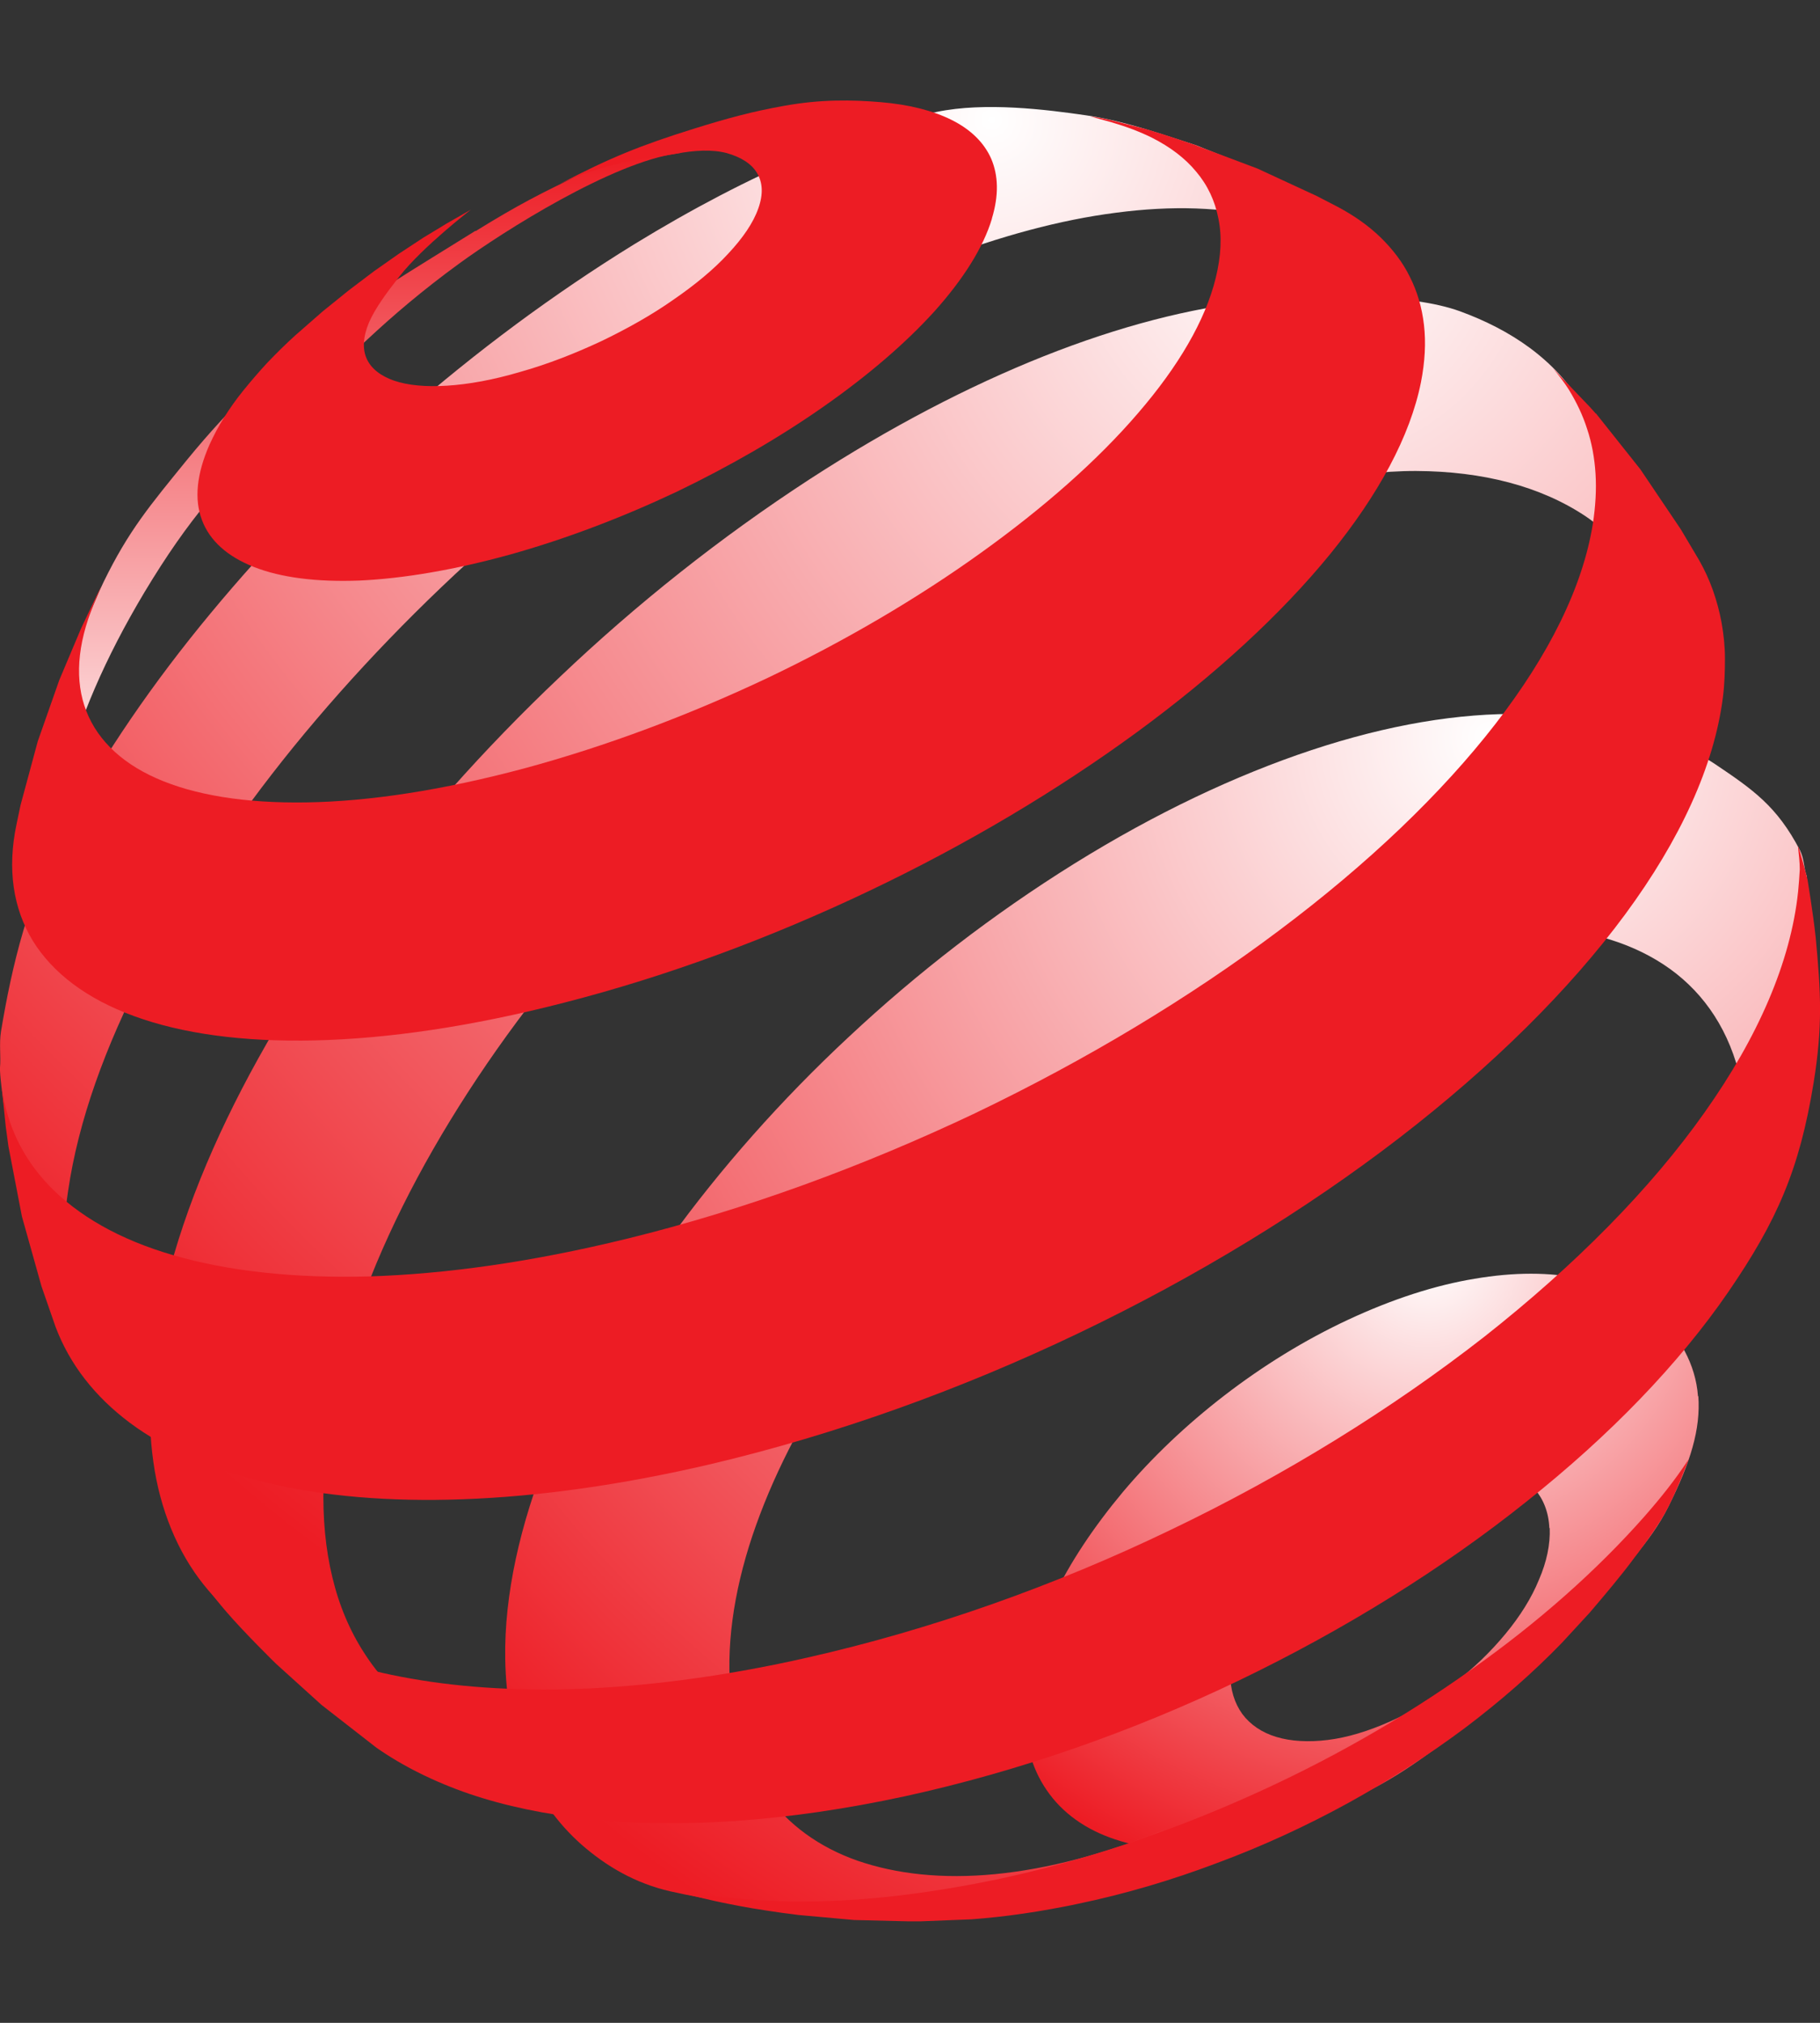
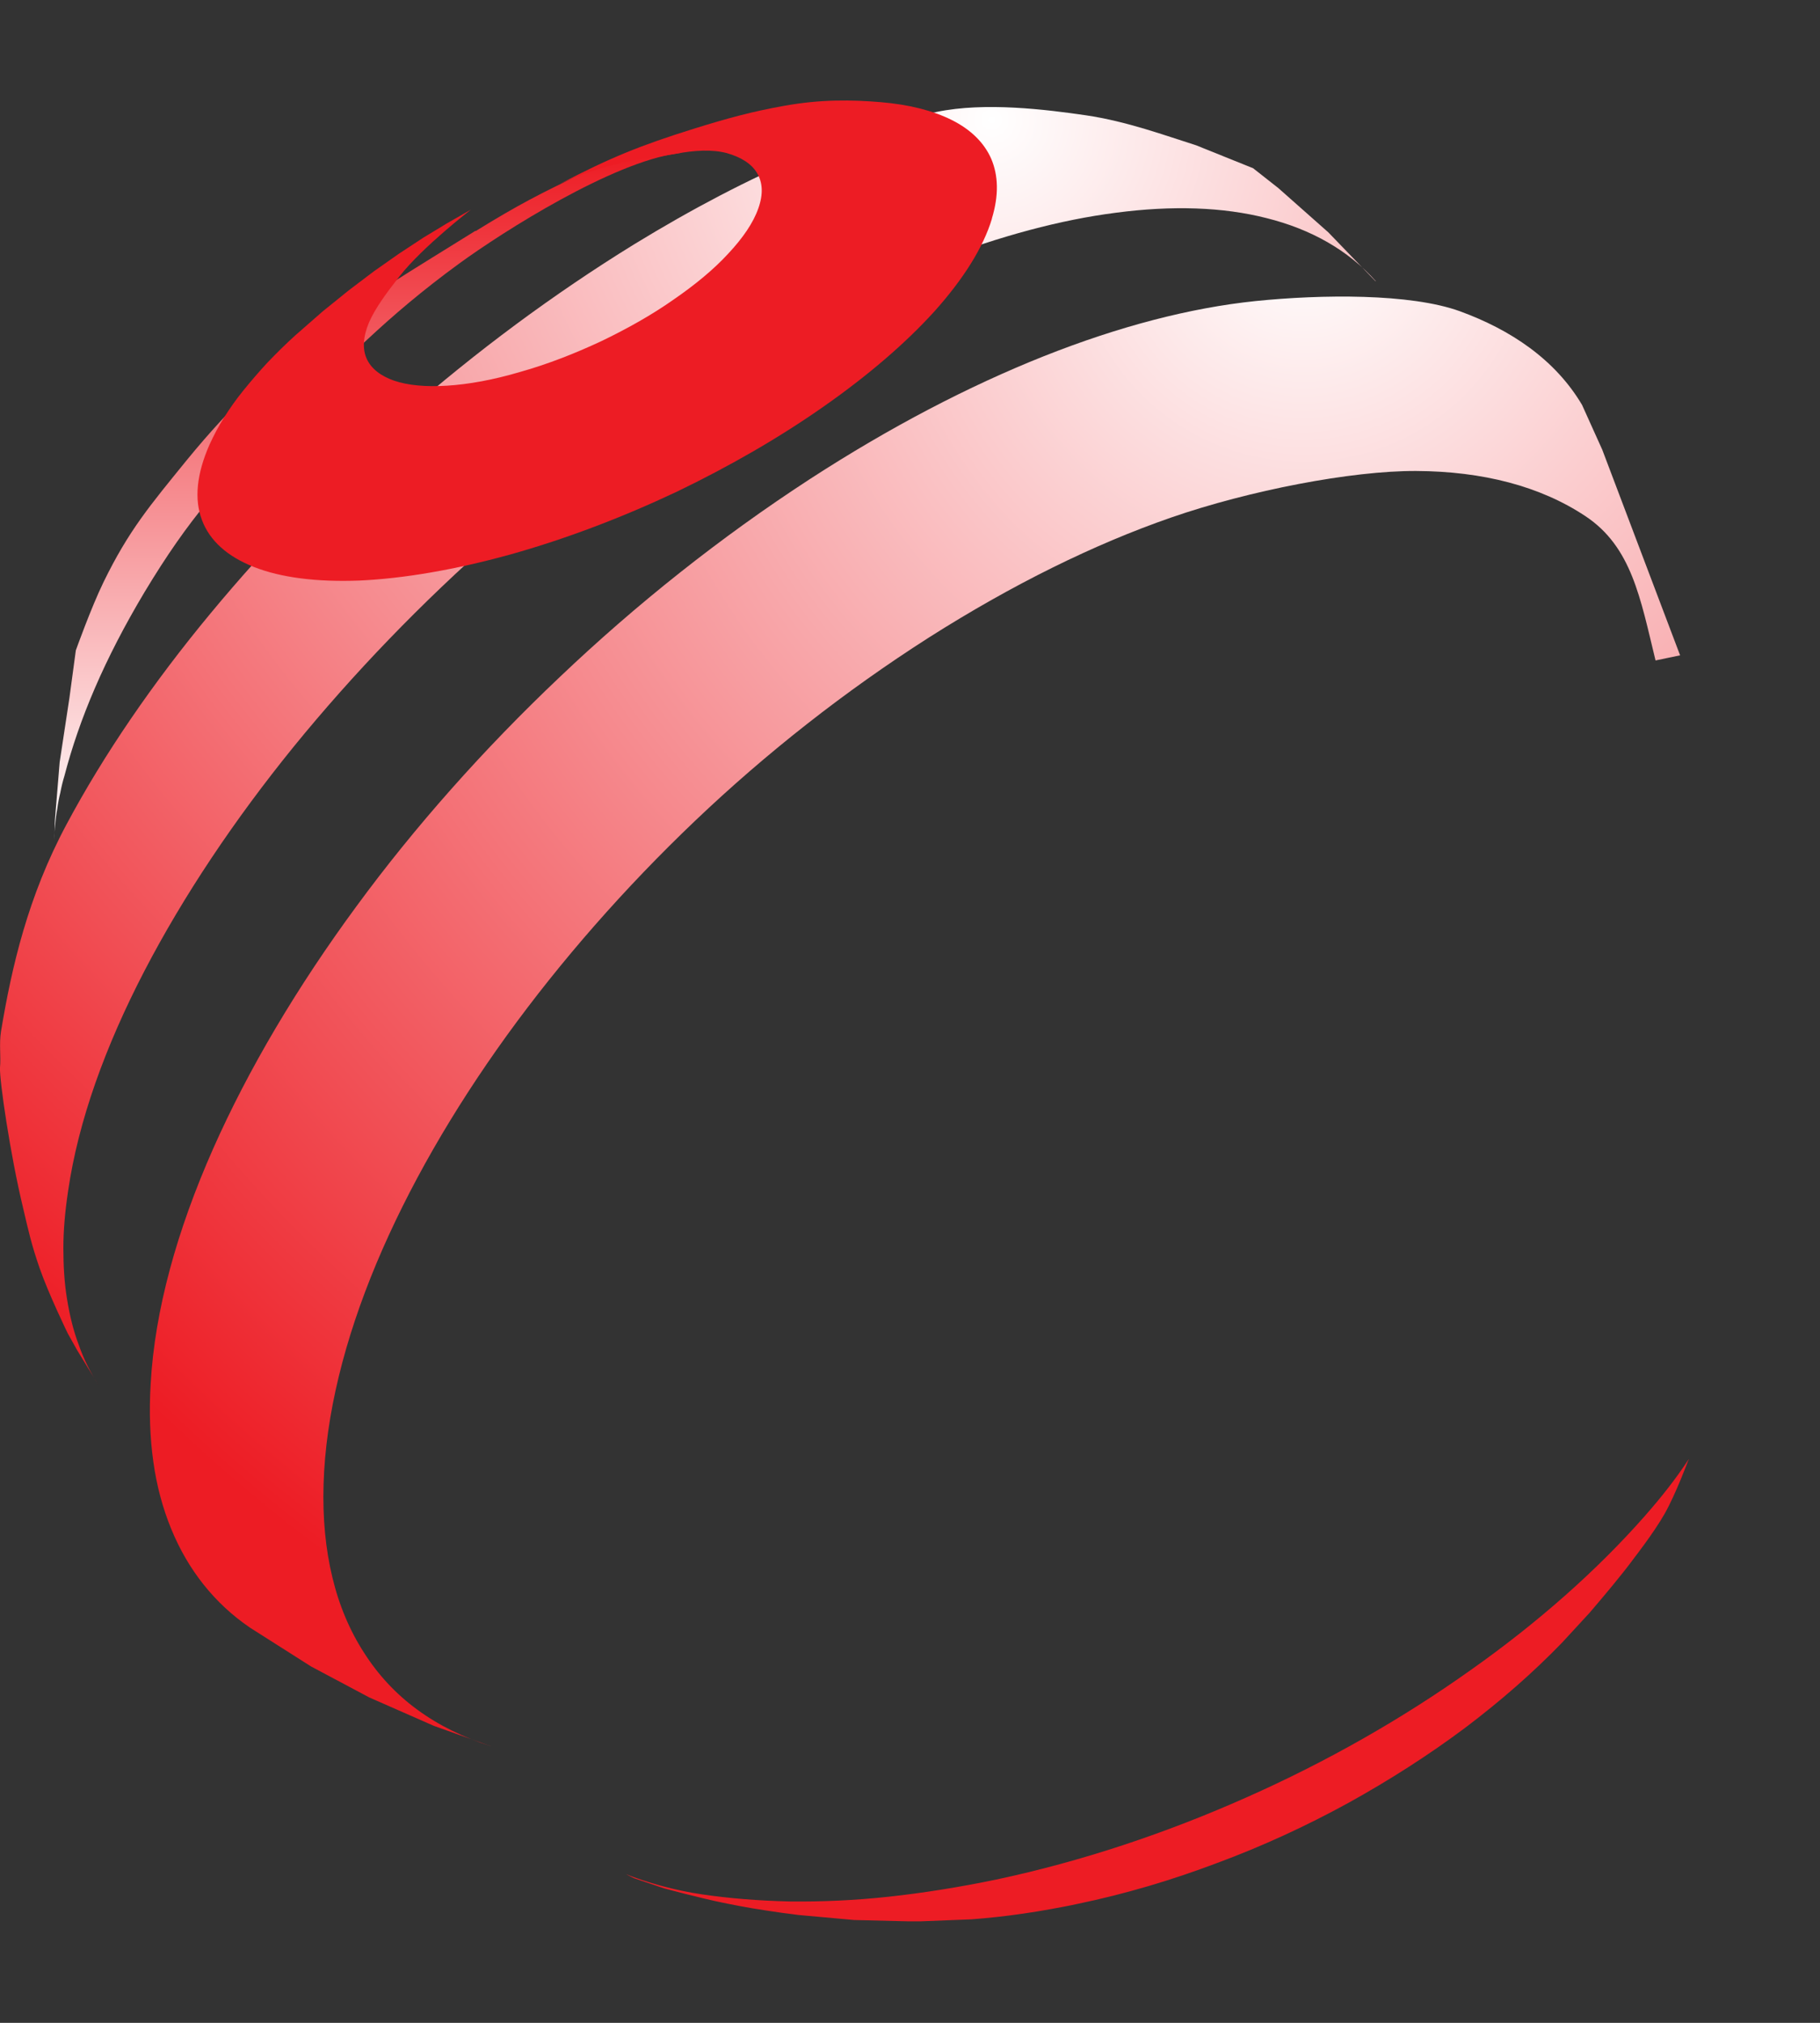
<svg xmlns="http://www.w3.org/2000/svg" id="Ebene_1" data-name="Ebene 1" viewBox="0 0 54 60">
  <rect x="0" y="0" width="54" height="60" fill="#333333" stroke="none" />
  <defs>
    <radialGradient id="Unbenannter_Verlauf" data-name="Unbenannter Verlauf" cx="-680.61" cy="394.06" fx="-680.61" fy="394.06" r="1" gradientTransform="translate(13402.76 7772.65) scale(19.63 -19.63)" gradientUnits="userSpaceOnUse">
      <stop offset="0" stop-color="#fff" />
      <stop offset="1" stop-color="#ed1c24" />
    </radialGradient>
    <linearGradient id="Unbenannter_Verlauf_2" data-name="Unbenannter Verlauf 2" x1="10.91" y1="52.1" x2="10.91" y2="31.53" gradientTransform="translate(0 56.67) scale(1 -1)" gradientUnits="userSpaceOnUse">
      <stop offset="0" stop-color="#ed1c24" />
      <stop offset="1" stop-color="#fff" />
    </linearGradient>
    <radialGradient id="Unbenannter_Verlauf_3" data-name="Unbenannter Verlauf 3" cx="-701.3" cy="404.41" fx="-701.3" fy="404.41" r="1" gradientTransform="translate(31749.28 18307.39) scale(45.23 -45.26)" gradientUnits="userSpaceOnUse">
      <stop offset="0" stop-color="#fff" />
      <stop offset="1" stop-color="#ed1c24" />
    </radialGradient>
    <radialGradient id="Unbenannter_Verlauf_4" data-name="Unbenannter Verlauf 4" cx="-702.3" cy="404.91" fx="-702.3" fy="404.91" r="1" gradientTransform="translate(33931.71 19564.22) scale(48.26 -48.3)" gradientUnits="userSpaceOnUse">
      <stop offset="0" stop-color="#fff" />
      <stop offset="1" stop-color="#ed1c24" />
    </radialGradient>
    <radialGradient id="Unbenannter_Verlauf_5" data-name="Unbenannter Verlauf 5" cx="-699.74" cy="403.63" fx="-699.74" fy="403.63" r="1" gradientTransform="translate(28852.57 16651.51) scale(41.17 -41.2)" gradientUnits="userSpaceOnUse">
      <stop offset="0" stop-color="#fff" />
      <stop offset="1" stop-color="#ed1c24" />
    </radialGradient>
  </defs>
  <g id="RedDot">
-     <path d="M45.97,45.33c-.02-.48-.18-.87-.44-1.17-.26-.3-.62-.51-1.06-.62-.44-.11-.96-.12-1.52-.04-.57.09-1.18.27-1.82.57-.64.29-1.25.67-1.8,1.09-.55.42-1.05.9-1.47,1.4-.42.5-.76,1.03-.99,1.55-.24.52-.37,1.04-.37,1.52,0,.49.13.89.36,1.21.24.32.58.55,1.01.68.43.13.95.16,1.52.09.58-.07,1.21-.26,1.88-.56.67-.3,1.3-.69,1.88-1.13.58-.44,1.09-.94,1.52-1.46.43-.52.77-1.06.99-1.6.23-.53.34-1.05.32-1.54h0ZM50.39,41.41c.07.99-.23,1.96-.89,3.28-.54,1.09-1.45,1.95-2.35,3.06-.91,1.11-1.99,2.13-3.22,3.08-1.23.95-2.32,1.86-3.75,2.49-1.42.63-2.71,1.33-3.92,1.48-1.21.14-2.28.06-3.17-.24-.88-.29-1.58-.79-2.04-1.47-.46-.67-.69-1.53-.66-2.54.04-1,.34-2.07.85-3.14.5-1.06,1.22-2.13,2.08-3.16.86-1.02,1.88-1.99,3.01-2.86,1.13-.87,2.37-1.64,3.68-2.25,1.31-.61,2.58-1.02,3.74-1.21,1.17-.2,2.24-.2,3.16,0,.93.2,1.75.52,2.32,1.12.57.6,1.08,1.38,1.15,2.37h0Z" style="fill: url(#Unbenannter_Verlauf); fill-rule: evenodd;" />
    <path d="M14.1,6.85c-3.68,2.29-5.86,3.5-8.56,6.8-1.08,1.33-1.72,2.08-2.47,3.62-.37.76-.82,2.02-.82,2.02l-.19,1.41-.29,1.91-.14,1.71-.02.58c0-.14.01-.29.03-.45.01-.15.03-.31.06-.46.02-.16.05-.32.09-.48.03-.16.07-.33.12-.49.44-1.69,1.19-3.47,2.38-5.46,1.32-2.19,2.32-3.31,4.14-5.09,1.81-1.76,3-3.05,5.19-4.65,1.33-.97,4.56-3.01,6.48-3.27.76-.1-1.74.08-2.72.55-1.32.62-2.03.99-3.26,1.75h0Z" style="fill: url(#Unbenannter_Verlauf_2); fill-rule: evenodd;" />
    <path d="M40.81,8.34l-1.4-1.45-1.48-1.31-.75-.59-1.69-.68c-.92-.29-2.05-.71-3.27-.89-1.17-.17-2.99-.4-4.43-.1-1.42.3-2.37.63-3.98,1.32-1.6.68-3.27,1.55-5,2.61-2.4,1.48-4.7,3.19-6.81,5.04-2.11,1.85-4.06,3.86-5.75,5.9-1.71,2.06-3.17,4.19-4.28,6.27C.83,26.59.35,28.67.03,30.59c-.06.38,0,.73-.03,1.08-.02.35.3,2.57.69,4.18.16.69.25,1.08.48,1.75.27.78.84,1.95.84,1.95l.28.5.63,1.03c-.23-.36-.43-.75-.58-1.18-.16-.42-.27-.87-.35-1.36-.08-.48-.11-.99-.11-1.52,0-.53.05-1.09.14-1.69.3-2.07,1.1-4.29,2.27-6.54,1.15-2.21,2.66-4.47,4.43-6.65,1.76-2.16,3.79-4.27,6-6.21,2.21-1.94,4.62-3.73,7.15-5.26,2.05-1.24,4.03-2.22,5.91-2.94,1.9-.73,3.69-1.21,5.33-1.42,1.67-.22,3.18-.17,4.47.16,1.32.33,2.42.95,3.24,1.87h0Z" style="fill: url(#Unbenannter_Verlauf_3); fill-rule: evenodd;" />
    <path d="M49.85,19.44l-2.31-6.1-.6-1.33c-.8-1.35-2.12-2.23-3.63-2.78-1.47-.53-4.1-.5-6.06-.3-1.93.2-4.05.75-6.29,1.64-2.21.88-4.54,2.09-6.93,3.64-2.66,1.73-5.16,3.72-7.42,5.87-2.26,2.14-4.31,4.45-6.04,6.81-1.75,2.38-3.2,4.82-4.25,7.19-1.07,2.42-1.73,4.79-1.85,6.97-.05.83-.02,1.6.08,2.31.1.72.28,1.38.53,1.99.25.61.57,1.16.96,1.65.39.49.85.92,1.38,1.28l1.81,1.15,1.73.92,1.91.84,1.71.61c-.82-.26-1.56-.62-2.2-1.09-.63-.46-1.16-1.03-1.58-1.69-.42-.65-.74-1.4-.94-2.24-.2-.83-.29-1.75-.26-2.75.06-2.06.62-4.29,1.57-6.56.94-2.24,2.26-4.53,3.87-6.76,1.6-2.21,3.49-4.37,5.59-6.37,2.1-2,4.44-3.84,6.93-5.43,2.49-1.58,4.91-2.77,7.19-3.56,2.31-.8,5.35-1.39,7.27-1.38,1.97.01,3.68.45,5.02,1.34,1.37.91,1.63,2.43,2.08,4.28l.72-.15h0Z" style="fill: url(#Unbenannter_Verlauf_4); fill-rule: evenodd;" />
-     <path d="M51.64,32.04c.16-.45,1.12-.78,1.25-1.23.13-.45.24-.91.33-1.37.09-.46.37-2.98.39-3.44-.1-.27-.07-.51-.21-.79-.68-1.3-1.39-1.79-2.52-2.55-1.3-.87-3.79-1.44-5.7-1.48-1.88-.04-4.01.32-6.27,1.07-2.23.74-4.61,1.86-7.04,3.37-2.41,1.5-4.66,3.24-6.68,5.13-2.02,1.88-3.82,3.92-5.33,6.01-1.51,2.1-2.74,4.25-3.58,6.34-.85,2.12-1.32,4.2-1.29,6.1.02,1.19.22,2.25.6,3.17.39.93.95,1.71,1.66,2.34.73.64,1.59,1.15,2.64,1.39,1.08.24,2.14.42,3.51.48h.29s2.02-.14,2.02-.14l1.98-.25.98-.17,1.81-.4,1.75-.5.48-.16,1.59-.58.34-.14c-1.83.75-3.56,1.2-5.12,1.35-1.55.15-2.92,0-4.08-.4-1.14-.4-2.06-1.07-2.71-1.98-.64-.9-1.02-2.03-1.08-3.39-.07-1.52.25-3.19.9-4.9.64-1.69,1.59-3.42,2.79-5.11,1.19-1.68,2.63-3.33,4.25-4.84,1.62-1.52,3.43-2.91,5.38-4.1,1.96-1.19,3.87-2.07,5.67-2.63,1.82-.56,3.52-.81,5.03-.73,1.53.08,2.85.49,3.88,1.23,1.04.75,1.78,1.86,2.1,3.31h0Z" style="fill: url(#Unbenannter_Verlauf_5); fill-rule: evenodd;" />
    <path d="M29.43,6.49c-.26.86-.85,1.79-1.7,2.74-.86.95-1.98,1.91-3.28,2.82-1.31.92-2.8,1.78-4.38,2.54-1.59.75-3.26,1.39-4.94,1.86-1.67.46-3.17.71-4.46.77-1.28.05-2.34-.09-3.13-.4-.79-.31-1.32-.78-1.55-1.4-.23-.61-.16-1.36.23-2.24.12-.26.26-.53.43-.8.17-.27.36-.54.58-.81.22-.27.45-.54.71-.82.26-.27.53-.54.83-.81l.8-.7.78-.63.74-.56.74-.52.73-.48.71-.43.7-.4s-1.42,1.09-2.12,1.98c-.39.5-.71.93-.9,1.36-.18.43-.2.79-.07,1.08.13.29.41.51.81.65.41.14.94.19,1.57.15.64-.04,1.37-.17,2.18-.41.82-.23,1.63-.55,2.4-.91.77-.37,1.5-.78,2.14-1.23.64-.44,1.2-.9,1.63-1.37.43-.46.74-.91.89-1.34.15-.42.13-.77-.04-1.05-.16-.27-.47-.47-.9-.59-.42-.11-.94-.09-1.56.03-.61.11-1.31.16-2.1.4-.51.15-.79.26-1.28.48,1.48-.77,2.36-1.13,3.96-1.63,1.03-.32,1.73-.51,2.68-.68,1.1-.2,2.03-.18,2.87-.11.84.07,1.55.25,2.11.53.56.28.96.67,1.17,1.15.21.49.23,1.08.02,1.77h0Z" style="fill: #ed1c24;" />
    <path d="M50.09,43.32s-.37,1-.7,1.58c-.31.55-.91,1.32-.91,1.32,0,0-.2.27-.33.43-.37.47-.98,1.18-.98,1.18l-.82.89c-.85.88-1.82,1.73-2.88,2.53-1.07.8-2.24,1.55-3.47,2.23-1.24.68-2.54,1.28-3.89,1.78-1.35.51-2.73.92-4.13,1.21-.27.06-.55.11-.82.16-.27.05-.53.09-.8.13-.26.04-.52.07-.78.1-.26.03-.51.05-.76.07l-1.52.06h-.33l-1.63-.04-1.66-.15s-.28-.04-.46-.06c-.69-.1-1.08-.16-1.76-.3-.69-.14-1.76-.43-1.76-.43l-.89-.3-.24-.12c.63.25,1.44.48,2.26.6.82.12,1.69.19,2.61.21.93.01,1.9-.03,2.92-.14,1.02-.11,2.09-.28,3.2-.51,2.54-.54,5.05-1.38,7.43-2.44,2.39-1.06,4.63-2.34,6.64-3.77,2-1.41,3.75-2.96,5.17-4.57.49-.56.89-1.06,1.3-1.68.01-.02,0,.02,0,.02h0Z" style="fill: #ed1c24;" />
-     <path d="M35.53,4.33l1.78.67,1.75.81.62.32c.49.26.92.56,1.28.91.36.35.66.74.87,1.17.22.43.36.91.42,1.43.06.52.03,1.09-.09,1.7-.32,1.6-1.26,3.33-2.69,5.09-1.46,1.79-3.42,3.59-5.74,5.29-2.35,1.72-5.05,3.33-7.95,4.71-2.9,1.38-5.96,2.52-9.04,3.31-2.75.71-5.24,1.07-7.4,1.12-2.13.05-3.94-.2-5.36-.72-1.4-.51-2.41-1.27-3.01-2.24-.58-.96-.76-2.12-.48-3.45l.12-.57.51-1.89.64-1.82.65-1.54.6-1.26-.1.25s-.02.05-.02.05c-.57,1.26-.68,2.35-.39,3.25.3.93,1.03,1.67,2.13,2.16,1.12.5,2.63.75,4.47.72,1.86-.03,4.03-.36,6.46-1.01,2.44-.66,4.88-1.58,7.19-2.67,2.31-1.1,4.47-2.37,6.35-3.72,1.87-1.34,3.47-2.75,4.67-4.15,1.19-1.38,1.99-2.74,2.3-4,.16-.65.19-1.24.08-1.77-.1-.52-.32-.99-.66-1.39-.33-.4-.77-.73-1.3-1-.36-.18-.76-.33-1.2-.46l-.65-.18c.28.04.44.07.65.12,0,0,.64.16,1.05.27.58.17,1.48.48,1.48.48h0Z" style="fill: #ed1c24;" />
-     <path d="M47.35,12.26l1.32,1.66,1.2,1.78.54.91c.16.28.3.58.41.89.11.31.2.64.26.97.06.34.1.69.1,1.06,0,.37-.01.75-.06,1.15-.26,2.04-1.27,4.23-2.9,6.44-1.66,2.25-3.95,4.51-6.7,6.63-2.78,2.14-6.02,4.12-9.51,5.79-3.49,1.67-7.2,3.01-10.93,3.89-2.65.62-5.12.96-7.34,1.04-2.2.08-4.15-.09-5.82-.49-1.64-.39-3.01-.99-4.07-1.78-1.04-.78-1.78-1.73-2.2-2.84l-.42-1.21-.58-2.07-.4-2.08-.08-.59-.12-1.17c-.01-.11,0,0,0,0,.15,1.12.62,2.1,1.39,2.91.87.91,2.11,1.62,3.7,2.08,1.61.47,3.56.69,5.81.63,2.28-.07,4.85-.43,7.66-1.12,3.51-.86,7.01-2.15,10.32-3.72,3.3-1.58,6.37-3.43,9.02-5.42,2.63-1.97,4.82-4.06,6.43-6.14,1.58-2.04,2.58-4.05,2.88-5.92.08-.52.11-1.02.08-1.49-.03-.47-.11-.91-.25-1.33-.13-.41-.32-.8-.54-1.16-.14-.22-.3-.43-.47-.63h0s1.1,1.15,1.1,1.15l.17.19h0Z" style="fill: #ed1c24;" />
-     <path d="M53.87,27.78c.16,1.69.21,2.67-.06,4.34-.42,2.58-1.09,4.1-2.53,6.2-1.47,2.14-3.52,4.26-5.99,6.22-2.49,1.99-5.4,3.8-8.54,5.31-3.15,1.51-6.51,2.69-9.9,3.43-1.76.38-3.43.62-5,.73-1.56.11-3.01.09-4.34-.05-1.32-.14-2.52-.39-3.58-.75-1.05-.36-1.97-.82-2.76-1.37l-1.63-1.27-1.36-1.23s-.93-.91-1.47-1.54c-.39-.45-.95-1.19-.95-1.19.63.72,1.4,1.34,2.38,1.86,1.14.6,2.5,1.05,4.06,1.32,1.58.28,3.36.38,5.32.29,1.98-.1,4.13-.39,6.42-.91,3.68-.83,7.34-2.13,10.77-3.78,3.43-1.64,6.6-3.61,9.33-5.74,2.69-2.12,4.93-4.38,6.54-6.66,1.58-2.23,2.55-4.45,2.77-6.54.02-.22.04-.45.05-.66,0-.22-.03-.45-.05-.65-.02-.22.28.95.28.95,0,0,.17,1.03.24,1.7h0Z" style="fill: #ed1c24;" />
  </g>
</svg>